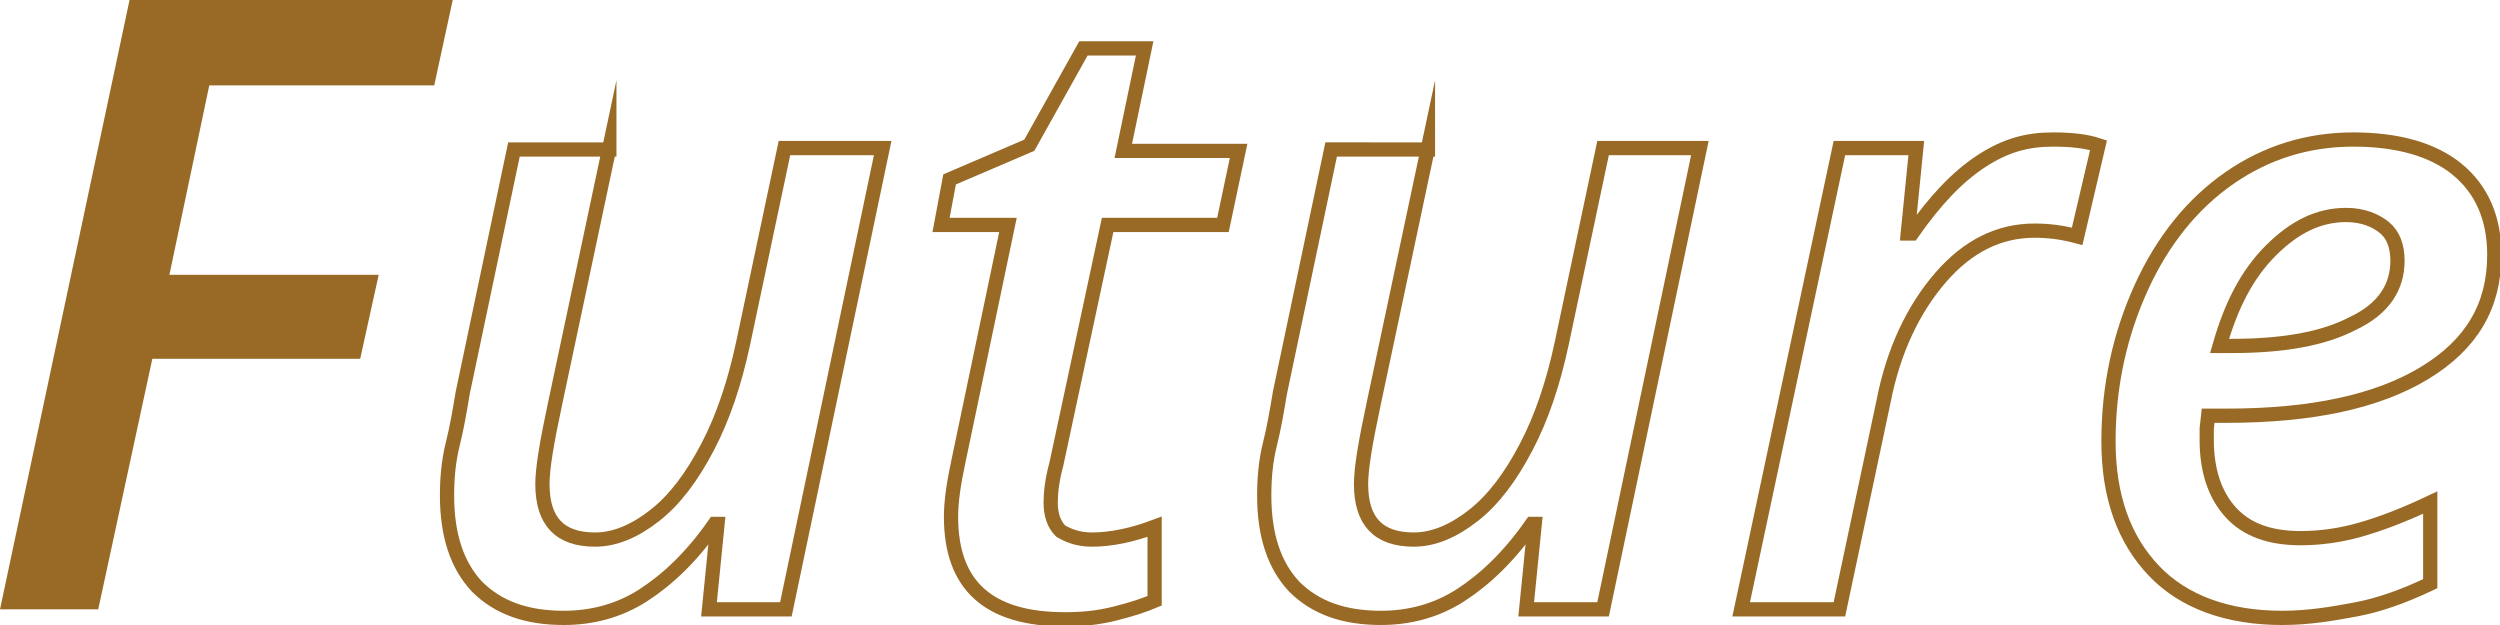
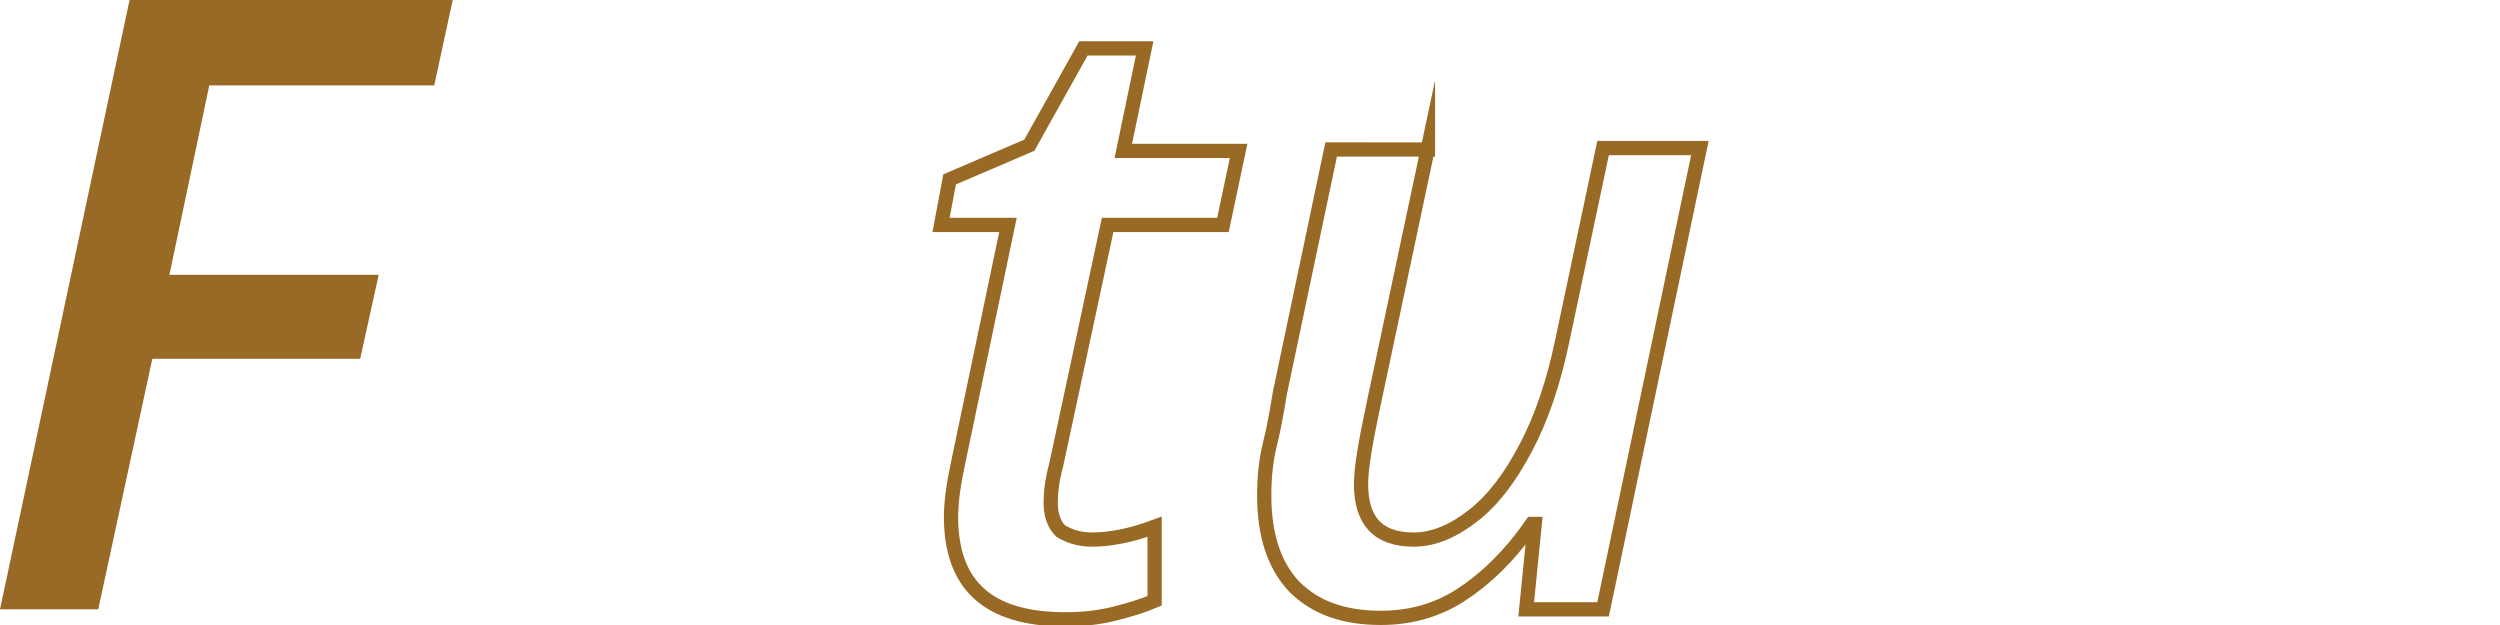
<svg xmlns="http://www.w3.org/2000/svg" version="1.1" id="レイヤー_1" x="0px" y="0px" width="175.6px" height="43.9px" viewBox="0 0 175.6 43.9" style="enable-background:new 0 0 175.6 43.9;" xml:space="preserve">
  <style type="text/css">
	.st0{fill:#9A6A25;}
	.st1{clip-path:url(#SVGID_4_);}
	.st2{fill:#595857;stroke:#595857;stroke-width:0.126;stroke-miterlimit:10;}
	.st3{fill:#FFFFFF;}
	.st4{fill:#595857;stroke:#595857;stroke-width:0.19;stroke-miterlimit:10;}
	.st5{fill:none;stroke:#9A6A25;stroke-width:1.087;stroke-miterlimit:10;}
	.st6{fill:#986A25;}
	.st7{fill:none;stroke:#986A25;stroke-miterlimit:10;}
</style>
  <g>
    <g>
      <path class="st6" d="M6.9,42.8H0L9.1,0h22.7l-1.3,6H14.7l-2.8,13.3h14.7l-1.3,5.9H10.7L6.9,42.8z" />
-       <path class="st7" d="M42.8,10.4l-3.8,17.9c-0.6,2.8-0.9,4.6-0.9,5.7c0,2.6,1.2,3.9,3.7,3.9c1.4,0,2.8-0.6,4.2-1.7    c1.4-1.1,2.6-2.7,3.7-4.8c1.1-2.1,1.9-4.5,2.5-7.3l2.9-13.7H62l-6.8,32.4h-5.4l0.6-6h-0.2c-1.6,2.3-3.3,3.9-5,5    c-1.7,1.1-3.6,1.6-5.6,1.6c-2.6,0-4.6-0.7-6.1-2.2c-1.4-1.5-2.1-3.6-2.1-6.4c0-1.2,0.1-2.4,0.4-3.6s0.5-2.4,0.7-3.6l3.6-17.1H42.8    z" />
      <path class="st7" d="M76.7,37.9c1.3,0,2.8-0.3,4.4-0.9v5.2c-0.7,0.3-1.6,0.6-2.8,0.9s-2.3,0.4-3.5,0.4c-5.4,0-8-2.4-8-7.2    c0-1.1,0.2-2.4,0.5-3.8l3.5-16.7h-4.7l0.6-3.2l5.6-2.4l3.8-6.8h4.3l-1.5,7.2H87l-1.1,5.2h-8.1l-3.6,16.8c-0.3,1.1-0.4,2-0.4,2.7    c0,0.8,0.2,1.5,0.7,2C75,37.6,75.7,37.9,76.7,37.9z" />
      <path class="st7" d="M100.3,10.4l-3.8,17.9c-0.6,2.8-0.9,4.6-0.9,5.7c0,2.6,1.2,3.9,3.7,3.9c1.4,0,2.8-0.6,4.2-1.7    s2.6-2.7,3.7-4.8c1.1-2.1,1.9-4.5,2.5-7.3l2.9-13.7h6.8l-6.8,32.4h-5.4l0.6-6h-0.2c-1.6,2.3-3.3,3.9-5,5s-3.6,1.6-5.6,1.6    c-2.6,0-4.6-0.7-6.1-2.2c-1.4-1.5-2.1-3.6-2.1-6.4c0-1.2,0.1-2.4,0.4-3.6s0.5-2.4,0.7-3.6l3.6-17.1H100.3z" />
-       <path class="st7" d="M144.2,9.8c1.2,0,2.3,0.1,3.2,0.4l-1.5,6.4c-1.1-0.3-2.1-0.4-3-0.4c-2.5,0-4.7,1.1-6.6,3.3    c-1.9,2.2-3.3,5.1-4,8.7l-3.1,14.6h-6.9l6.9-32.4h5.4l-0.6,6h0.3c1.6-2.3,3.2-4,4.9-5.1S142.4,9.8,144.2,9.8z" />
-       <path class="st7" d="M160.3,43.4c-3.8,0-6.9-1.1-9-3.3s-3.2-5.2-3.2-9.1c0-3.9,0.8-7.5,2.3-10.8c1.5-3.3,3.6-5.9,6.2-7.7    s5.5-2.7,8.7-2.7c3.1,0,5.6,0.7,7.3,2.1c1.7,1.4,2.6,3.4,2.6,6c0,3.6-1.6,6.3-4.9,8.3c-3.3,2-7.9,3-13.9,3h-1.3l-0.1,0.9v0.8    c0,2.2,0.6,3.9,1.7,5.1s2.7,1.8,4.9,1.8c1.4,0,2.8-0.2,4.2-0.6c1.4-0.4,3-1,4.9-1.9V41c-1.9,0.9-3.6,1.5-5.2,1.8    S162.2,43.4,160.3,43.4z M164.8,15.1c-1.9,0-3.6,0.8-5.3,2.5c-1.7,1.7-2.8,3.9-3.6,6.7h0.8c3.7,0,6.5-0.5,8.6-1.6    c2.1-1,3.1-2.5,3.1-4.4c0-1-0.3-1.8-0.9-2.3S166,15.1,164.8,15.1z" />
    </g>
  </g>
</svg>